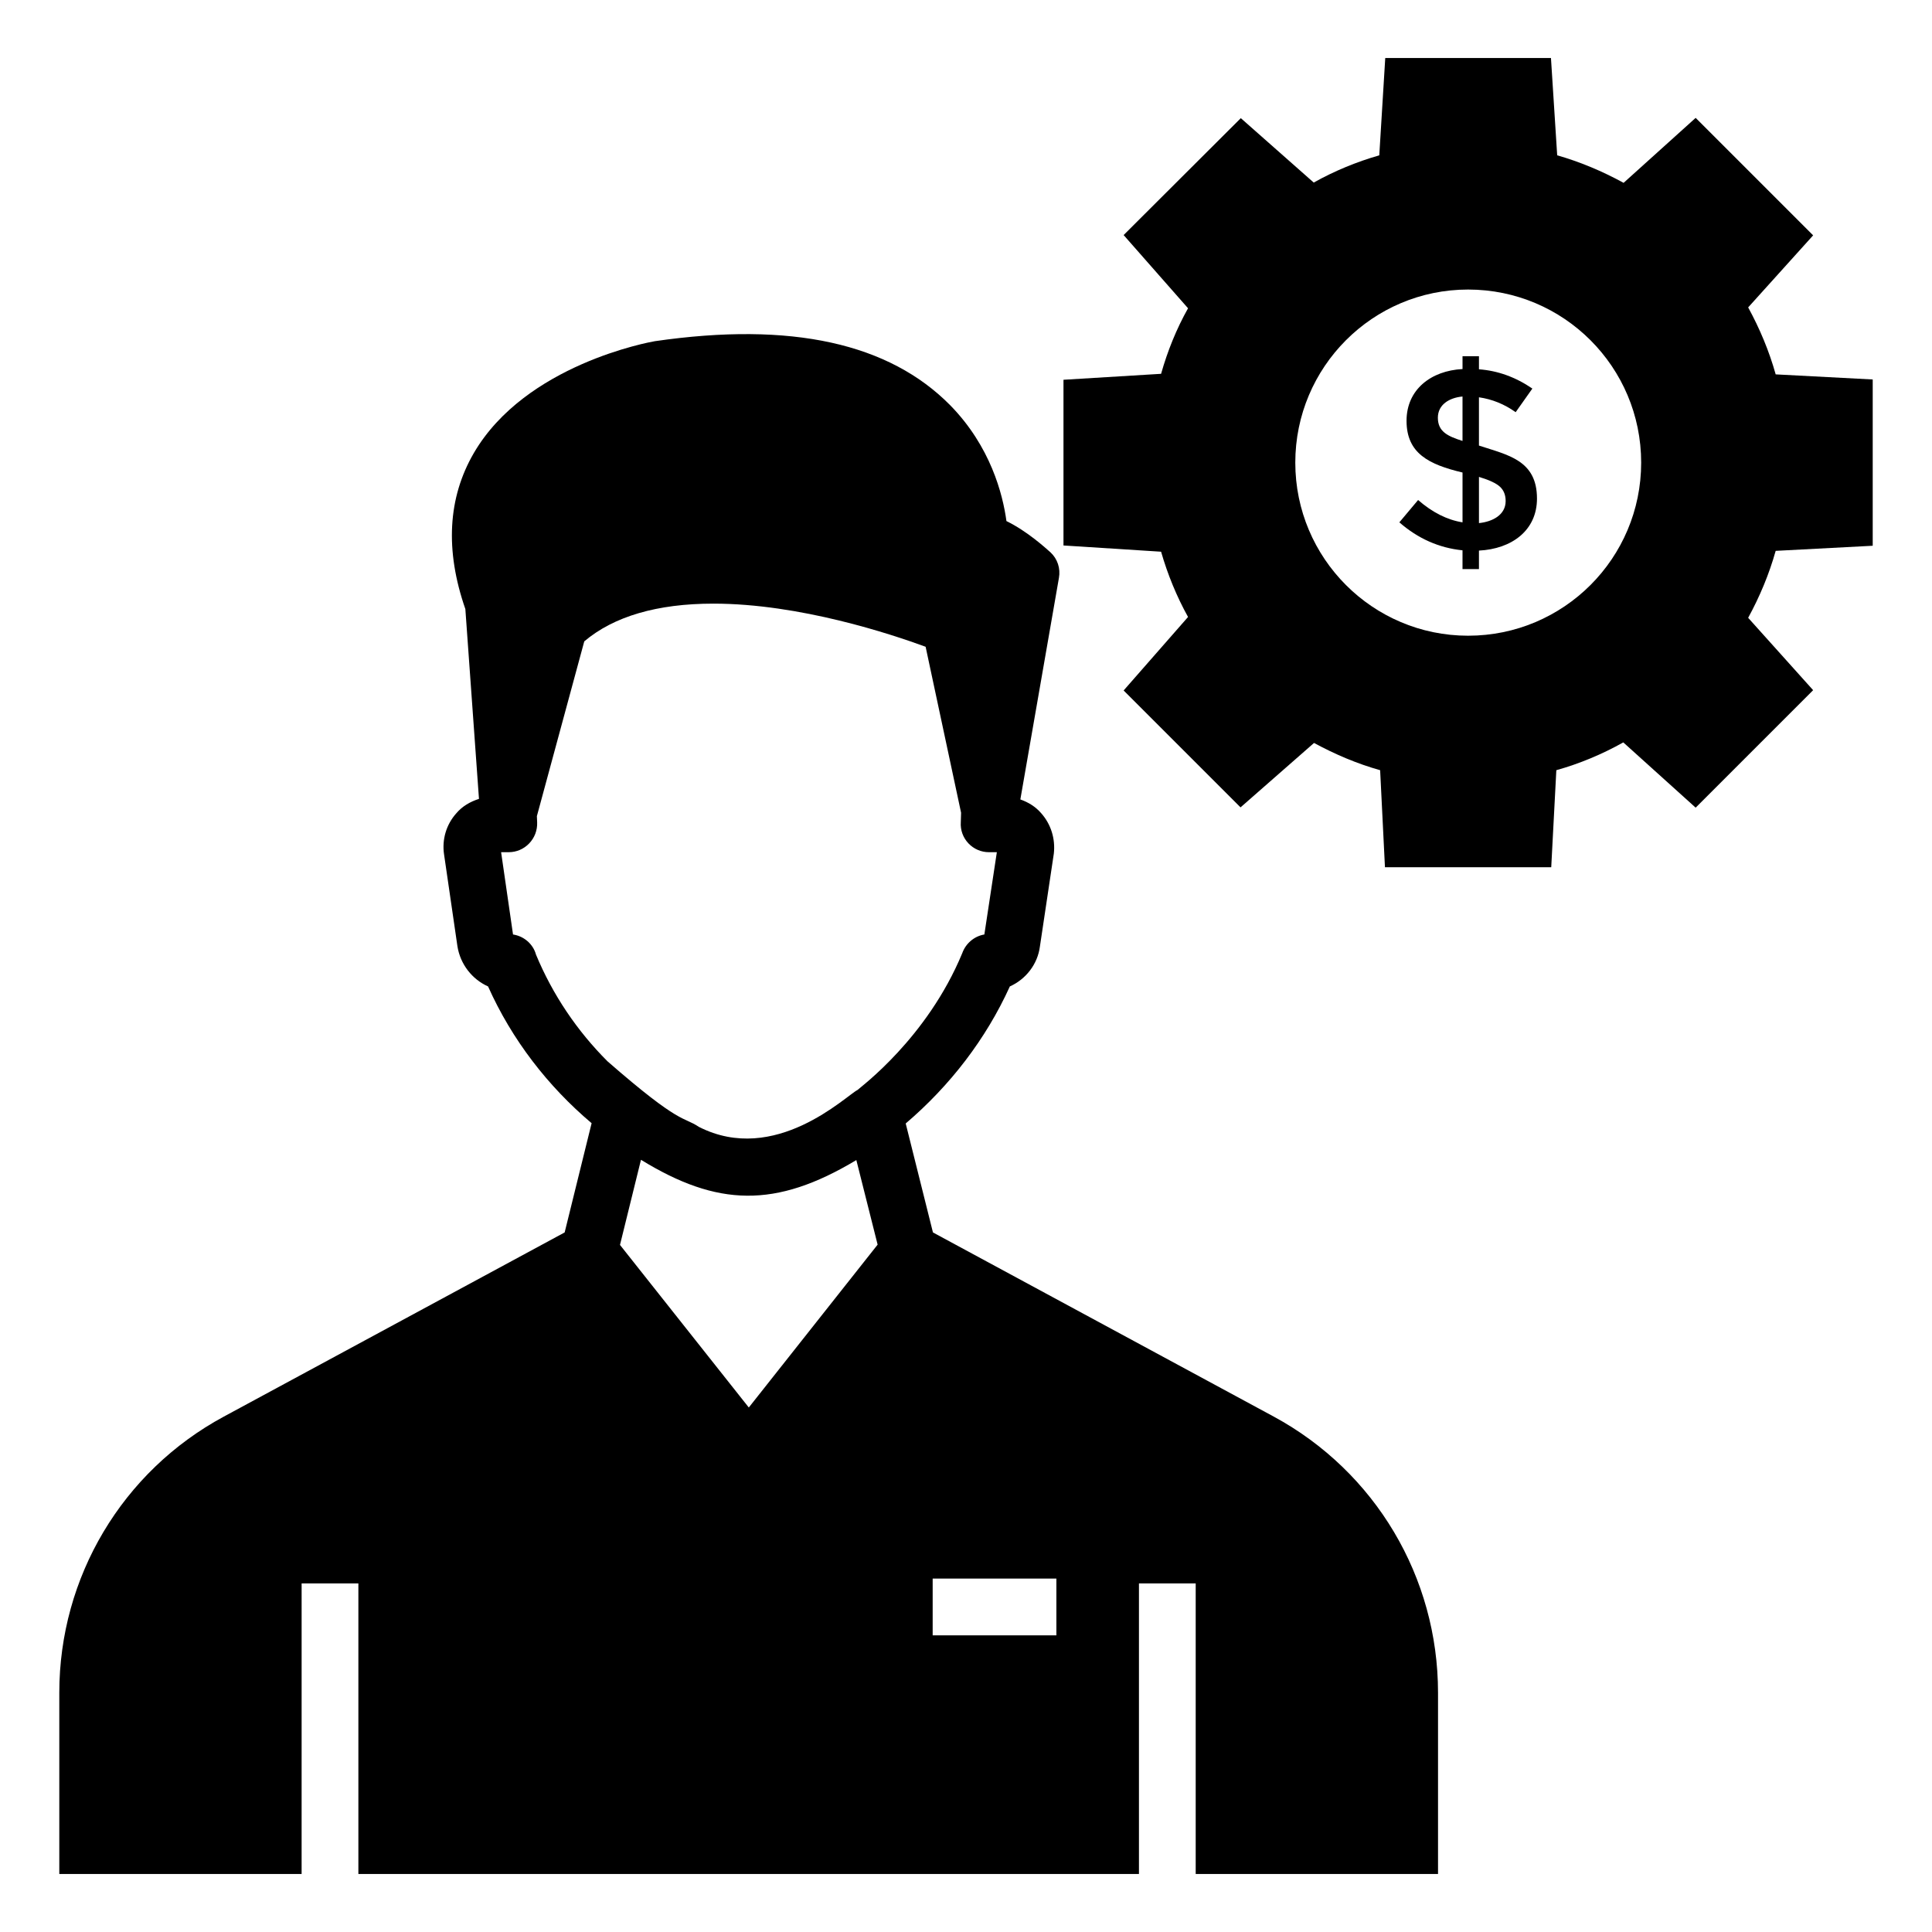
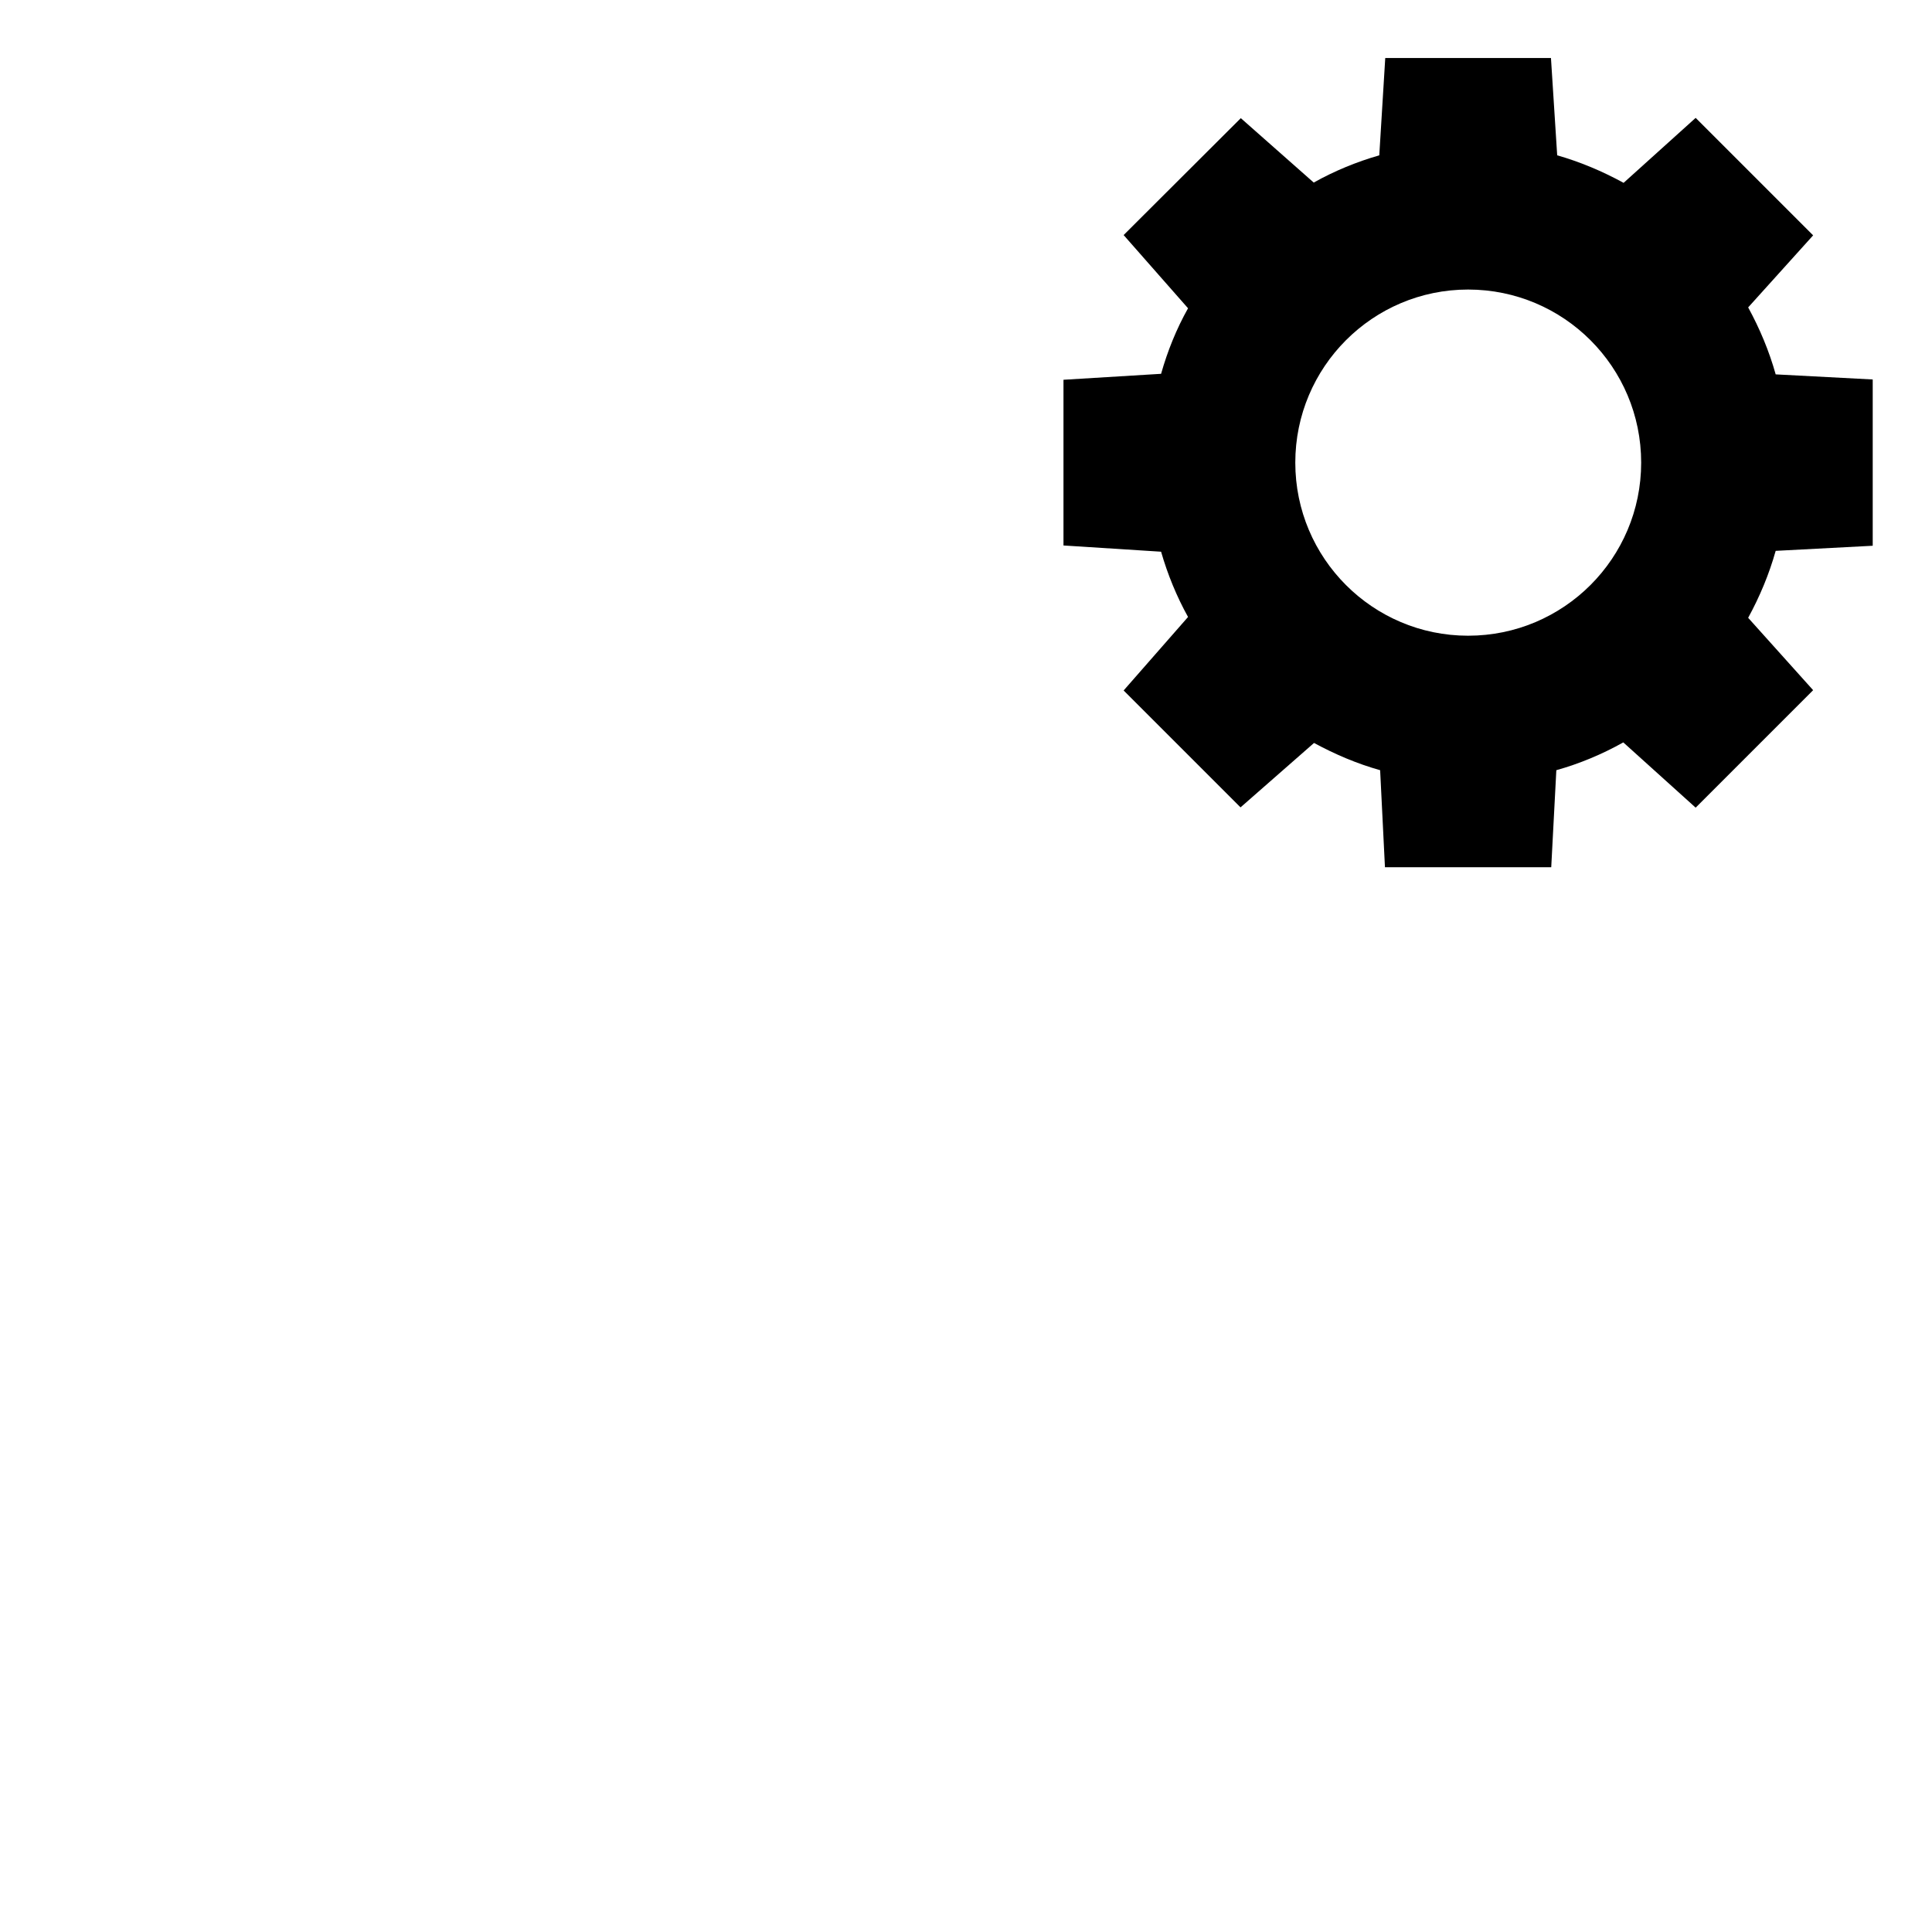
<svg xmlns="http://www.w3.org/2000/svg" fill="#000000" width="800px" height="800px" version="1.1" viewBox="144 144 512 512">
  <g>
-     <path d="m481.55 519.41-90.309-48.801-7.219-28.875c11.805-10.078 21.281-22.406 27.598-36.32 4.211-1.879 7.367-5.863 7.969-10.602l3.684-24.59c0.449-3.91-0.75-7.82-3.383-10.754-1.504-1.73-3.383-2.859-5.488-3.609l10.227-58.727c0.449-2.481-0.375-5.039-2.254-6.769-1.203-1.055-6.09-5.562-11.656-8.27-0.977-7.144-4.211-19.777-14.887-30.68-16.168-16.391-41.961-22.258-78.277-16.996-1.352 0.227-34.289 6.168-47.977 29.629-6.918 11.883-7.668 25.793-2.254 41.359l3.609 50.305c-2.332 0.75-4.438 1.957-6.016 3.836-2.633 2.934-3.836 6.918-3.234 10.902l3.535 24.289c0.75 4.812 3.91 8.797 8.121 10.676 6.316 14.137 15.867 26.469 27.445 36.246l-7.144 28.949-90.312 48.801c-26.922 14.512-43.613 42.559-43.613 73.164v48.051h64.215l0.004-77h15.039v77h206.86v-77h15.039v77h64.219v-48.051c-0.004-30.605-16.621-58.578-43.543-73.164zm-139.11-2.406-34.137-43.086 5.562-22.559c20.227 12.406 35.641 12.934 57.074 0.074l5.641 22.41zm28.801-84.145c-3.008 1.504-21.809 20.078-42.035 9.773-4.285-2.859-4.66-0.301-24.211-17.371-8.047-8.047-14.512-17.598-18.949-28.273-0.75-2.781-3.156-4.887-6.09-5.34l-3.156-21.809h2.031c2.031 0 3.984-0.828 5.414-2.332 1.43-1.504 2.18-3.461 2.106-5.562l-0.074-1.656 12.559-46.32c7.82-6.617 19.324-10 34.215-10 22.934 0 47.223 8.121 56.246 11.43l9.398 43.988-0.074 2.481c-0.152 2.106 0.602 4.137 2.031 5.641 1.43 1.504 3.383 2.332 5.414 2.332h2.106l-3.309 21.809c-2.707 0.449-4.961 2.406-5.863 4.961-9.336 22.562-27.008 35.496-27.758 36.25zm52.711 144.52h-32.785v-15.039h32.785z" />
    <path d="m640.29 288.63v-44.066l-25.715-1.352c-1.73-6.168-4.211-12.105-7.293-17.746l17.219-19.098-31.133-31.133-19.098 17.219c-5.641-3.082-11.504-5.562-17.598-7.293l-1.652-25.793h-43.914l-1.582 25.793c-6.016 1.73-11.883 4.137-17.371 7.219l-19.324-17.07-31.055 30.98 17.07 19.402c-3.082 5.488-5.414 11.281-7.144 17.371l-25.867 1.578v43.914l25.867 1.652c1.73 6.016 4.137 11.883 7.144 17.297l-17.07 19.477 30.98 30.98 19.477-17.07c5.566 3.008 11.355 5.488 17.52 7.219l1.277 25.715h44.066l1.352-25.715c6.168-1.73 12.105-4.211 17.746-7.367l19.176 17.293 31.133-31.133-17.219-19.176c3.082-5.641 5.562-11.578 7.293-17.746zm-107.23 23.84c-25.266 0-45.793-20.527-45.793-45.867 0-25.34 20.527-45.871 45.793-45.871 25.34 0 45.867 20.527 45.867 45.871 0 25.336-20.527 45.867-45.867 45.867z" />
-     <path d="m531.58 294.81v-4.969c-6.215-0.633-11.797-3.106-16.738-7.414l4.969-5.918c3.812 3.312 7.734 5.281 11.773 5.918v-13.203c-8.922-2.129-14.836-5.059-14.836-13.711 0-8.289 6.496-13.281 14.836-13.711v-3.402h4.356v3.469c4.988 0.367 9.707 2.066 14.152 5.106l-4.426 6.262c-2.992-2.133-6.238-3.445-9.73-3.949v12.793c7.648 2.519 15.379 3.844 15.379 14.051 0 8.473-6.734 13.355-15.379 13.781v4.898zm-6.531-40.113c0 3.746 2.695 4.926 6.531 6.156v-11.773c-3.496 0.316-6.531 2.152-6.531 5.617zm17.965 22.082c0-1.586-0.5-2.848-1.496-3.777-0.996-0.93-2.856-1.801-5.578-2.621v12.246c3.629-0.371 7.074-2.188 7.074-5.848z" />
  </g>
</svg>